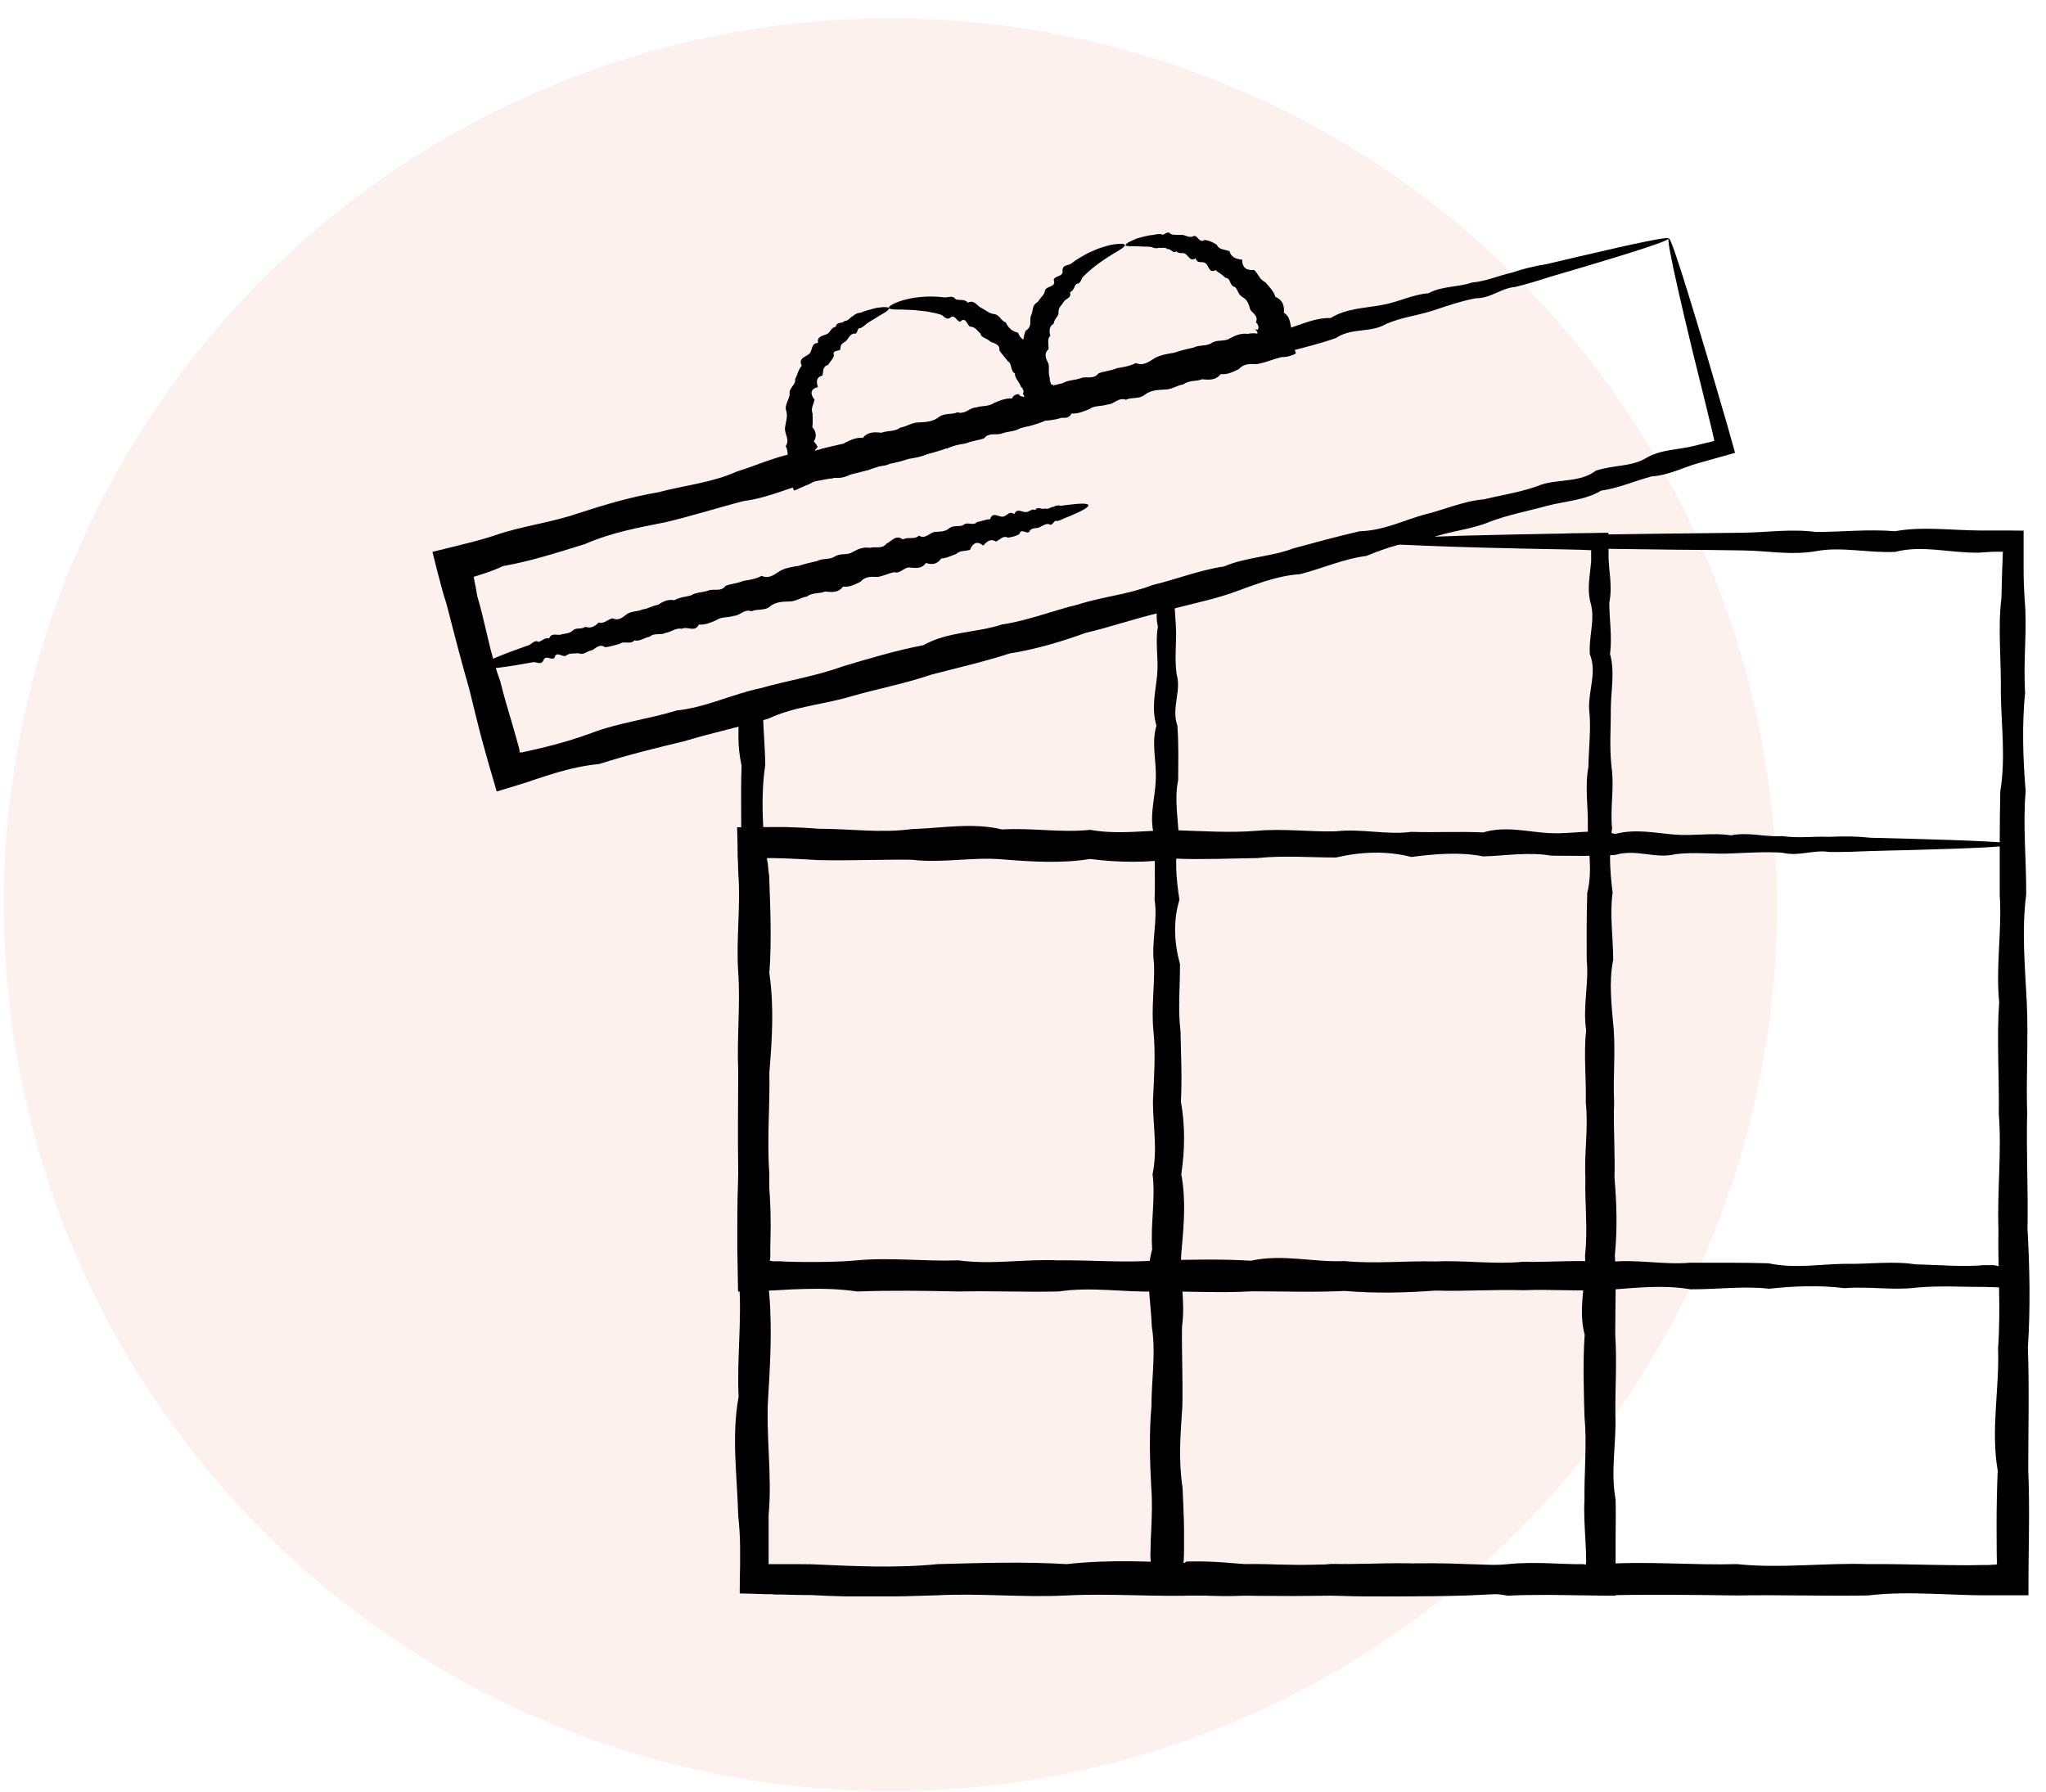
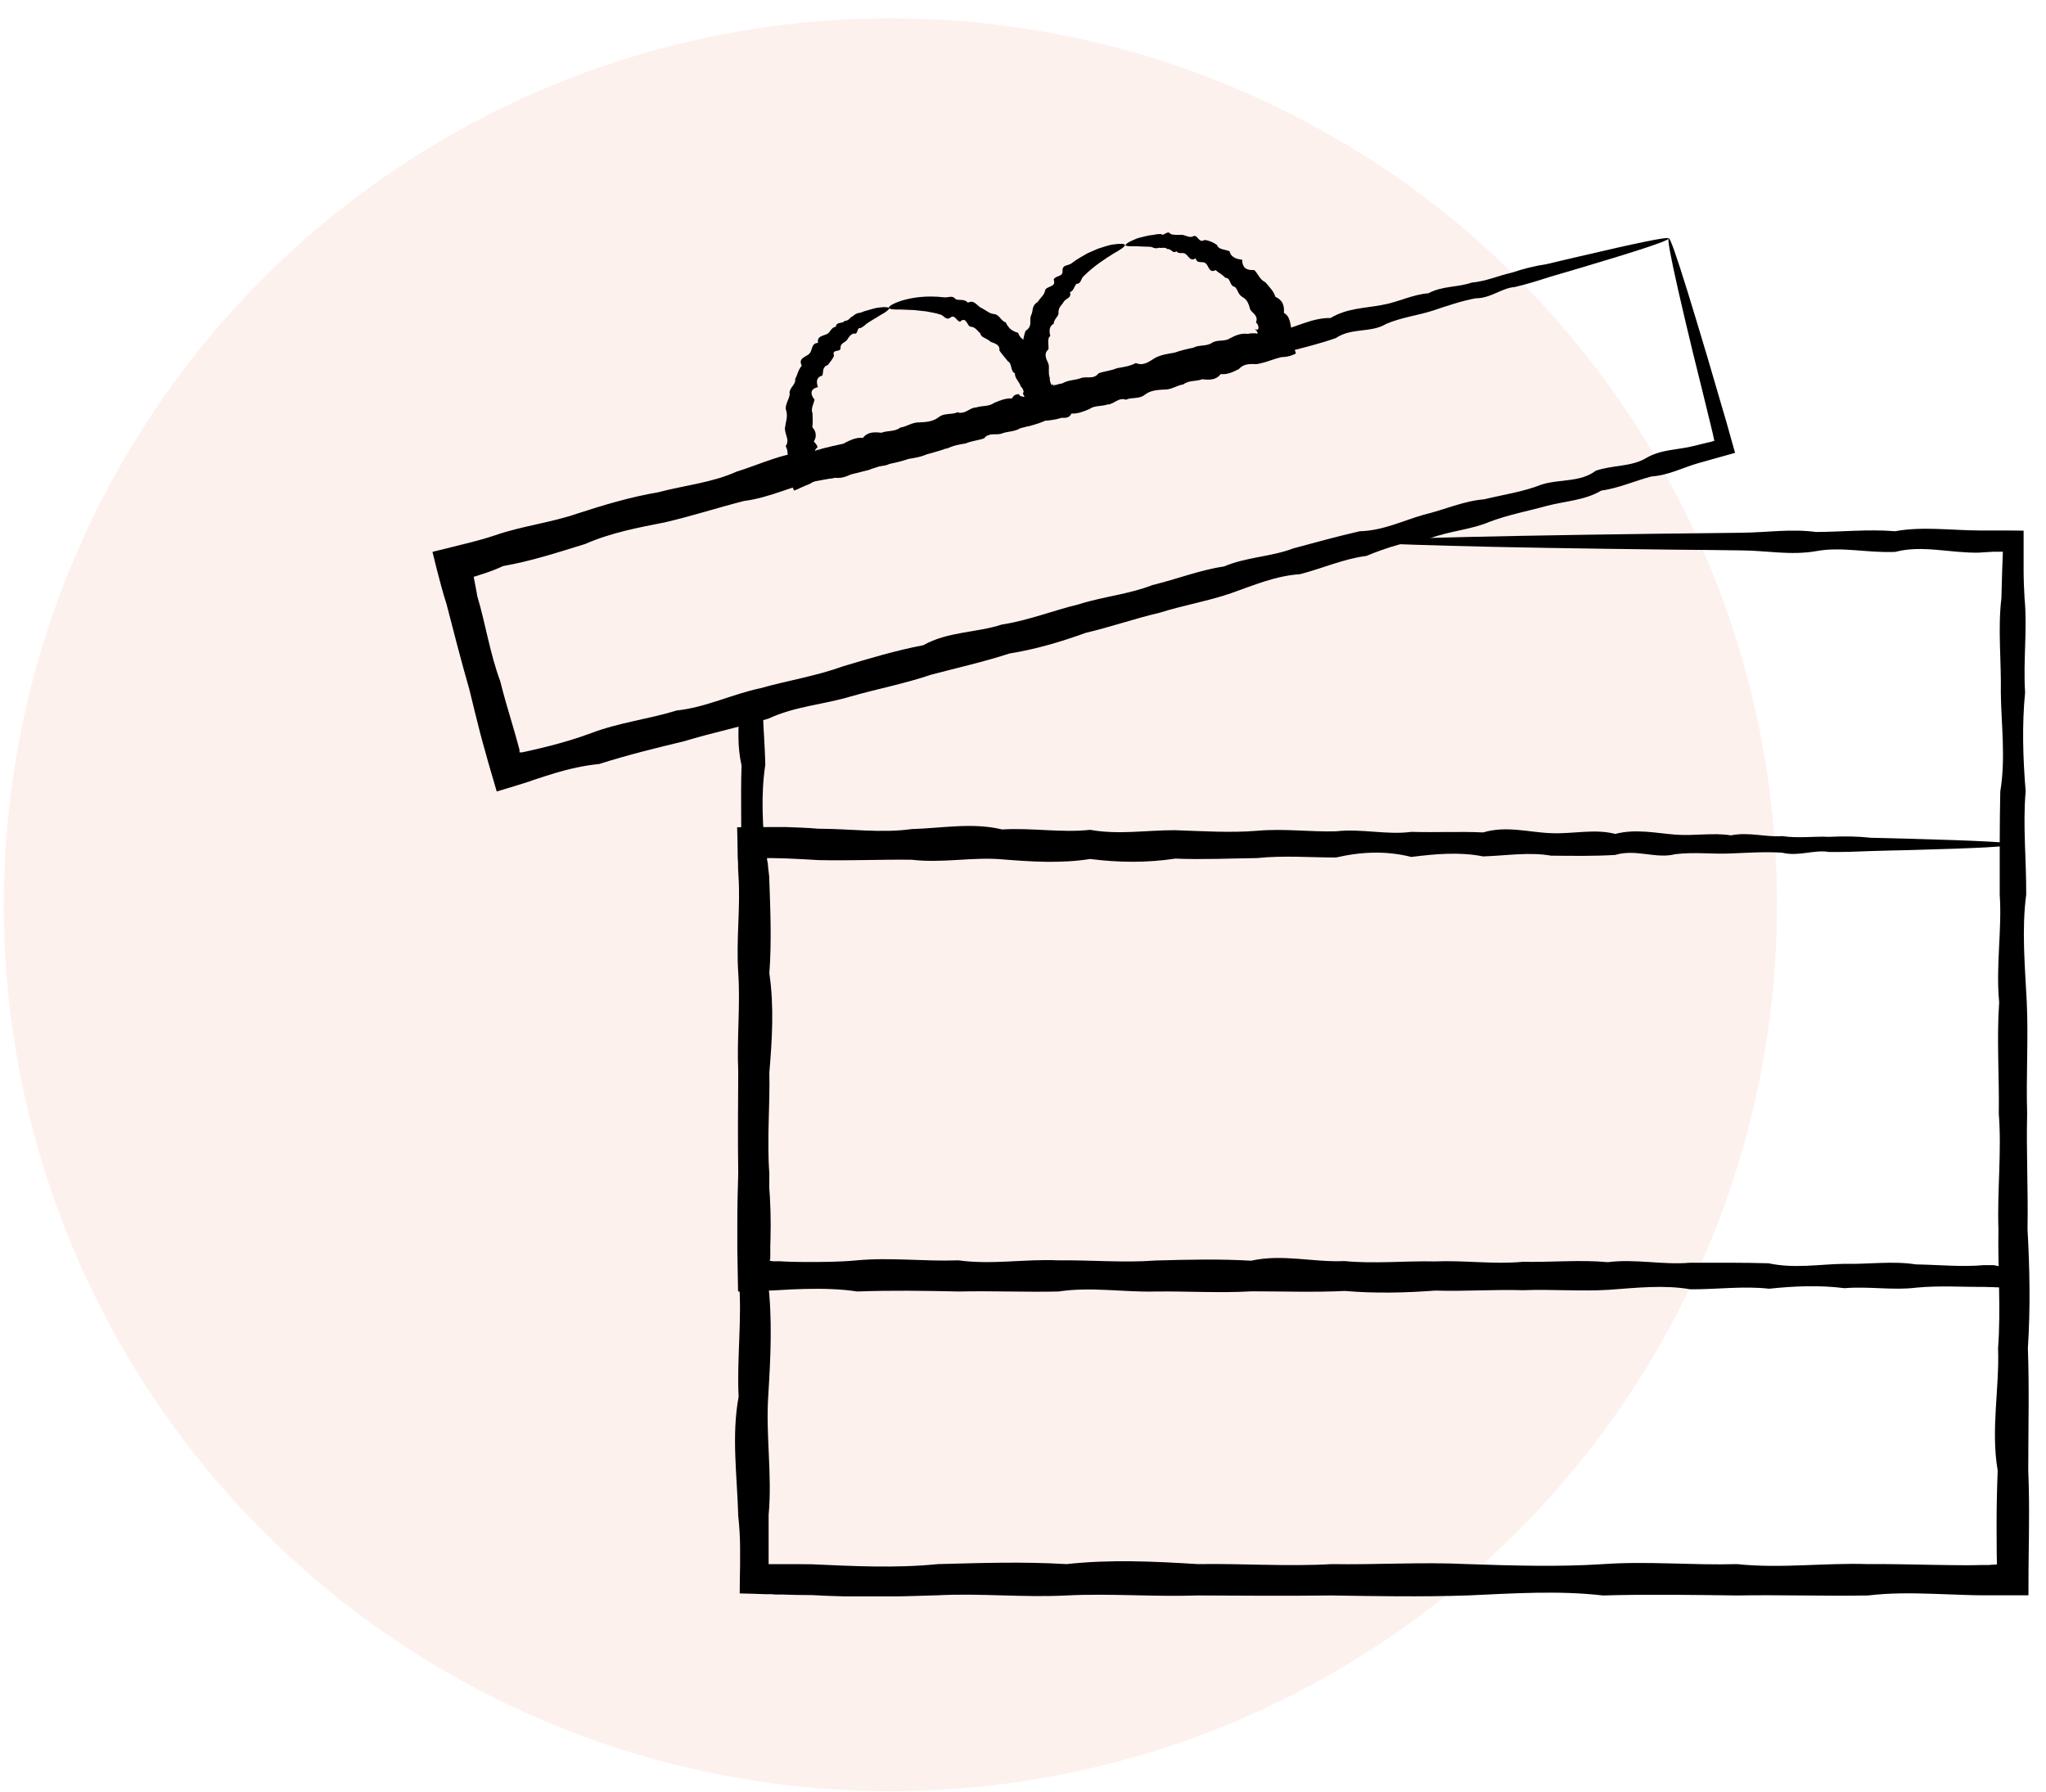
<svg xmlns="http://www.w3.org/2000/svg" width="105" height="92" viewBox="0 0 105 92" fill="none">
  <circle opacity="0.5" cx="45.694" cy="46.44" r="45.5" fill="#FCE5DF" />
  <g clip-path="url(#clip0_2004_1581)">
    <path d="M70.384 27.769C70.394 27.816 69.795 28.024 68.645 28.384C67.485 28.744 65.774 29.246 63.55 29.889C62.809 30.098 62.01 30.334 61.155 30.571C60.309 30.827 59.406 31.101 58.436 31.338C57.438 31.47 56.526 32.105 55.404 32.19C54.321 32.417 53.218 32.767 52.068 33.127C50.918 33.487 49.673 33.676 48.437 34.14C47.249 34.727 45.795 34.547 44.53 35.219C43.2 35.645 41.793 36.005 40.348 36.374C40.092 36.412 39.835 36.45 39.578 36.507L39.35 36.554C39.284 36.573 39.217 36.583 39.151 36.602V36.791L39.17 36.99C39.179 37.236 39.189 37.492 39.208 37.738C39.236 38.239 39.265 38.751 39.274 39.262C39.036 40.833 39.141 42.443 39.303 44.099C38.98 45.756 39.027 47.441 39.331 49.174C39.331 50.906 39.217 52.677 39.36 54.485C39.379 56.293 39.445 58.13 39.388 60.004C39.607 61.879 39.597 63.791 39.407 65.732C39.645 67.673 39.55 69.651 39.426 71.658C39.293 73.665 39.635 75.701 39.445 77.765C39.445 78.304 39.445 78.853 39.445 79.403C39.445 79.649 39.445 79.885 39.445 80.131V80.283H39.588H39.626H39.806H40.177C40.681 80.283 41.175 80.283 41.679 80.292C43.808 80.387 45.956 80.501 48.133 80.283C50.309 80.226 52.515 80.15 54.739 80.283C56.963 80.037 59.206 80.141 61.478 80.283C63.75 80.245 66.031 80.415 68.341 80.283C70.65 80.321 72.969 80.169 75.308 80.283C77.646 80.359 79.975 80.434 82.275 80.283C84.585 80.122 86.866 80.349 89.138 80.283C91.4 80.52 93.653 80.207 95.877 80.283C96.989 80.273 98.091 80.302 99.194 80.321C99.745 80.33 100.296 80.34 100.838 80.34C101.114 80.34 101.38 80.34 101.656 80.33H102.064L102.264 80.311H102.312H102.35H102.369L102.492 80.292C102.473 80.501 102.464 79.118 102.464 78.276C102.464 77.339 102.483 76.411 102.521 75.483C102.159 73.362 102.616 71.27 102.54 69.206C102.692 67.142 102.521 65.107 102.559 63.1C102.492 61.093 102.73 59.124 102.578 57.174C102.606 55.233 102.464 53.321 102.597 51.446C102.416 49.572 102.749 47.725 102.625 45.927C102.625 44.118 102.616 42.348 102.654 40.625C102.939 38.893 102.701 37.198 102.682 35.551C102.711 33.894 102.521 32.285 102.711 30.713C102.73 29.785 102.777 28.535 102.787 28.318C102.654 28.318 102.521 28.318 102.388 28.318C102.264 28.318 102.14 28.327 102.017 28.337C101.874 28.337 101.741 28.356 101.599 28.365C100.106 28.403 98.662 27.958 97.264 28.327C95.867 28.393 94.508 28.043 93.206 28.289C91.903 28.517 90.649 28.261 89.442 28.252C88.235 28.233 87.075 28.223 85.972 28.214C81.011 28.157 77.104 28.091 74.433 28.015C73.103 27.977 72.076 27.949 71.392 27.911C70.698 27.873 70.346 27.835 70.346 27.797C70.346 27.75 70.783 27.712 71.629 27.674C72.475 27.636 73.73 27.598 75.365 27.56C78.635 27.485 83.397 27.409 89.432 27.343C90.639 27.333 91.894 27.134 93.196 27.305C94.498 27.305 95.858 27.153 97.255 27.267C98.652 27.011 100.097 27.22 101.589 27.229C101.884 27.229 102.188 27.229 102.492 27.229C102.939 27.229 103.395 27.229 103.851 27.238C103.851 27.617 103.851 27.996 103.851 28.384V29.236C103.851 29.719 103.87 30.211 103.899 30.703C104.051 32.275 103.823 33.885 103.927 35.541C103.766 37.198 103.813 38.883 103.956 40.616C103.804 42.348 103.994 44.118 103.984 45.917C103.747 47.725 103.918 49.562 104.013 51.437C104.099 53.311 103.975 55.223 104.032 57.164C103.984 59.105 104.089 61.084 104.051 63.091C104.165 65.098 104.203 67.133 104.07 69.197C104.146 71.261 104.089 73.353 104.089 75.474C104.127 76.401 104.137 77.329 104.127 78.257C104.127 79.279 104.099 79.772 104.099 81.883C103.585 81.883 103.072 81.883 102.559 81.883H102.055H101.646C101.371 81.883 101.104 81.873 100.829 81.864C100.277 81.845 99.736 81.826 99.184 81.807C98.082 81.769 96.979 81.76 95.867 81.892C93.643 81.93 91.4 81.854 89.128 81.892C86.856 81.864 84.575 81.826 82.265 81.892C79.956 81.627 77.636 81.788 75.298 81.892C72.96 81.968 70.631 81.93 68.331 81.892C66.021 81.921 63.74 81.902 61.468 81.892C59.206 81.968 56.953 81.779 54.729 81.892C52.505 82.006 50.3 81.769 48.123 81.883C45.947 81.959 43.798 81.996 41.669 81.873C41.166 81.873 40.662 81.864 40.168 81.845H39.797L39.597 81.826H39.265C38.827 81.807 38.4 81.798 37.962 81.788C37.962 81.305 37.972 80.823 37.981 80.34V79.847V79.44C37.981 78.891 37.943 78.352 37.886 77.802C37.829 75.739 37.535 73.703 37.905 71.696C37.81 69.689 38.086 67.72 37.924 65.77C38.191 63.829 37.934 61.917 37.943 60.042C37.991 58.168 38.086 56.322 37.972 54.523C37.848 52.715 38.038 50.944 38 49.212C37.848 47.479 38.2 45.785 38.029 44.137C38.067 42.49 38 40.871 38.057 39.3C37.943 38.788 37.896 38.277 37.896 37.776C37.896 37.52 37.896 37.274 37.924 37.028C37.924 36.81 37.943 36.602 37.953 36.384C37.962 36.175 37.972 35.967 37.981 35.759C38.409 35.664 38.837 35.579 39.265 35.484C39.521 35.437 39.778 35.38 40.025 35.324C41.479 34.992 42.8 34.339 44.226 34.235C45.509 33.61 46.878 33.487 48.152 33.222C49.435 32.966 50.595 32.455 51.802 32.285C52.914 31.792 54.111 31.773 55.157 31.433C56.26 31.271 57.239 30.883 58.208 30.656C59.159 30.353 60.071 30.126 60.946 29.965C61.811 29.747 62.609 29.549 63.36 29.369C65.603 28.81 67.352 28.393 68.531 28.128C69.709 27.863 70.337 27.75 70.346 27.797L70.384 27.769Z" fill="black" />
-     <path d="M70.384 27.769C70.413 27.863 68.844 28.384 65.955 29.246C65.47 29.388 64.957 29.539 64.406 29.71C63.854 29.88 63.274 30.069 62.638 30.23C62.305 30.249 62.001 30.391 61.687 30.533C61.526 30.599 61.364 30.666 61.202 30.723C61.117 30.751 61.031 30.77 60.946 30.779C60.898 30.779 60.86 30.789 60.813 30.798C60.775 30.798 60.708 30.798 60.689 30.798C60.556 30.817 60.423 30.846 60.28 30.884C60.28 30.959 60.28 31.035 60.28 31.12C60.28 31.205 60.29 31.291 60.299 31.376C60.318 31.641 60.328 31.906 60.347 32.171C60.394 32.957 60.261 33.771 60.385 34.614C60.642 35.456 60.1 36.337 60.423 37.245C60.489 38.154 60.47 39.092 60.461 40.057C60.261 41.023 60.461 42.017 60.499 43.039C60.261 44.062 60.366 45.113 60.528 46.182C60.204 47.262 60.252 48.36 60.556 49.486C60.566 50.613 60.442 51.768 60.584 52.942C60.603 54.116 60.67 55.318 60.603 56.539C60.822 57.761 60.813 59.001 60.623 60.27C60.86 61.538 60.765 62.816 60.642 64.123C60.508 65.429 60.851 66.754 60.66 68.099C60.642 69.443 60.708 70.806 60.679 72.179C60.584 73.561 60.47 74.953 60.689 76.364C60.718 77.064 60.756 77.774 60.765 78.494C60.765 78.853 60.765 79.204 60.765 79.564C60.765 79.743 60.756 79.923 60.746 80.103V80.141V80.169L60.727 80.217C60.727 80.217 60.775 80.217 60.794 80.217C60.832 80.198 60.851 80.179 60.86 80.169C60.86 80.169 60.87 80.16 60.87 80.15H60.898C61.221 80.141 61.554 80.141 61.887 80.15C62.542 80.169 63.208 80.226 63.864 80.283C65.337 80.245 66.829 80.415 68.331 80.283C69.833 80.321 71.344 80.169 72.865 80.283C74.386 80.359 75.897 80.434 77.399 80.283C78.15 80.207 78.901 80.217 79.642 80.245C80.013 80.264 80.383 80.273 80.754 80.283H81.191C81.191 80.283 81.249 80.283 81.277 80.283C81.296 80.293 81.325 80.311 81.353 80.321C81.372 80.311 81.391 80.283 81.391 80.245C81.391 80.226 81.391 80.207 81.4 80.188V80.16V80.056C81.4 79.715 81.382 79.365 81.362 79.024C81.325 78.342 81.277 77.661 81.315 76.979C81.296 75.54 81.448 74.11 81.315 72.7C81.277 71.289 81.229 69.897 81.325 68.515C80.963 67.133 81.42 65.779 81.344 64.435C81.496 63.091 81.325 61.765 81.362 60.459C81.296 59.152 81.524 57.865 81.382 56.606C81.41 55.337 81.267 54.097 81.4 52.876C81.22 51.654 81.553 50.452 81.429 49.278C81.429 48.104 81.419 46.949 81.458 45.823C81.743 44.696 81.505 43.598 81.486 42.519C81.515 41.439 81.325 40.398 81.515 39.376C81.534 38.353 81.667 37.359 81.553 36.393C81.515 35.428 81.961 34.49 81.591 33.582C81.524 32.673 81.876 31.802 81.629 30.95C81.515 30.524 81.524 30.107 81.562 29.7C81.581 29.501 81.61 29.293 81.629 29.094C81.638 29 81.648 28.895 81.657 28.801C81.657 28.744 81.657 28.725 81.657 28.697C81.657 28.668 81.657 28.64 81.657 28.621C81.657 28.488 81.657 28.365 81.657 28.242L81.239 28.223L80.536 28.204C77.304 28.148 74.766 28.081 73.027 28.006C71.297 27.939 70.365 27.863 70.365 27.788C70.365 27.703 71.439 27.627 73.445 27.551C74.443 27.513 75.678 27.475 77.123 27.447C77.846 27.428 78.625 27.419 79.452 27.4C79.87 27.4 80.288 27.381 80.735 27.371C81.325 27.371 81.923 27.352 82.541 27.343C82.541 27.684 82.541 28.024 82.551 28.375V28.592C82.551 28.659 82.551 28.753 82.56 28.791C82.56 28.886 82.579 28.99 82.579 29.085C82.598 29.284 82.617 29.482 82.636 29.691C82.665 30.098 82.674 30.514 82.589 30.94C82.589 31.783 82.741 32.663 82.627 33.572C82.883 34.481 82.674 35.418 82.665 36.384C82.674 37.349 82.589 38.344 82.703 39.366C82.855 40.389 82.627 41.439 82.731 42.509C82.57 43.588 82.608 44.687 82.76 45.813C82.598 46.94 82.788 48.095 82.788 49.269C82.551 50.443 82.712 51.645 82.817 52.866C82.902 54.087 82.779 55.328 82.836 56.596C82.788 57.865 82.893 59.143 82.855 60.449C82.969 61.756 83.007 63.081 82.874 64.425C82.95 65.77 82.893 67.133 82.893 68.506C82.988 69.888 82.883 71.28 82.902 72.69C82.95 74.101 82.646 75.531 82.912 76.969C82.931 77.651 82.912 78.333 82.912 79.014C82.912 79.355 82.912 79.706 82.912 80.046C82.912 80.34 82.912 80.633 82.912 80.927C82.912 81.249 82.912 81.57 82.912 81.902C82.75 81.902 82.598 81.902 82.437 81.902C81.496 81.892 80.555 81.874 79.614 81.864C78.872 81.864 78.121 81.864 77.37 81.902C75.869 81.637 74.357 81.798 72.837 81.902C71.316 81.978 69.804 81.94 68.303 81.902C66.801 81.93 65.318 81.911 63.835 81.902C63.17 81.94 62.514 81.921 61.858 81.902C61.526 81.892 61.202 81.883 60.87 81.874C60.575 81.874 60.29 81.874 59.995 81.874C59.691 81.874 59.387 81.874 59.092 81.874C59.092 81.608 59.083 81.343 59.073 81.078L59.054 80.576V80.103C59.035 79.923 59.035 79.743 59.045 79.564C59.045 79.204 59.064 78.844 59.083 78.494C59.111 77.784 59.14 77.074 59.083 76.364C59.007 74.953 58.969 73.561 59.092 72.179C59.092 70.797 59.33 69.443 59.111 68.099C59.064 66.754 58.76 65.429 59.13 64.123C59.035 62.816 59.311 61.529 59.149 60.27C59.415 59.001 59.168 57.761 59.168 56.539C59.225 55.318 59.311 54.116 59.197 52.942C59.073 51.768 59.263 50.613 59.225 49.486C59.073 48.36 59.425 47.262 59.254 46.182C59.292 45.103 59.235 44.062 59.282 43.039C58.921 42.017 59.282 41.023 59.311 40.057C59.368 39.092 59.073 38.154 59.349 37.245C59.073 36.337 59.311 35.466 59.387 34.614C59.463 33.771 59.273 32.957 59.425 32.171C59.358 31.906 59.349 31.641 59.368 31.376L59.387 31.101L59.406 30.808C59.425 30.628 59.434 30.439 59.453 30.259C59.805 30.192 60.119 30.117 60.432 30.012C60.508 30.003 60.537 30.003 60.584 29.994L60.718 29.975C60.803 29.956 60.889 29.946 60.974 29.927C61.145 29.889 61.316 29.842 61.478 29.795C61.801 29.7 62.124 29.587 62.438 29.52C63.056 29.312 63.645 29.17 64.225 29.085C64.786 28.952 65.308 28.829 65.803 28.706C68.73 28.015 70.346 27.684 70.375 27.778L70.384 27.769Z" fill="black" />
    <path d="M103.329 43.342C103.329 43.389 102.853 43.437 101.931 43.494C101.009 43.541 99.65 43.588 97.901 43.636C97.312 43.645 96.685 43.664 96.01 43.683C95.335 43.711 94.622 43.74 93.862 43.73C93.101 43.598 92.312 43.976 91.466 43.768C90.63 43.711 89.755 43.768 88.833 43.806C87.921 43.853 86.961 43.721 85.972 43.844C84.984 44.099 83.957 43.56 82.893 43.882C81.828 43.948 80.735 43.929 79.604 43.92C78.473 43.721 77.304 43.92 76.116 43.958C74.918 43.721 73.692 43.825 72.428 43.986C71.163 43.664 69.88 43.711 68.559 44.014C67.238 44.014 65.888 43.901 64.519 44.043C63.141 44.062 61.744 44.128 60.309 44.071C58.883 44.289 57.419 44.279 55.946 44.09C54.463 44.327 52.961 44.232 51.431 44.109C49.901 43.976 48.351 44.317 46.783 44.128C45.215 44.109 43.618 44.185 42.002 44.147C41.46 44.118 40.909 44.081 40.358 44.062C40.111 44.062 39.863 44.043 39.607 44.043C39.521 44.043 39.436 44.043 39.36 44.043C39.36 44.128 39.379 44.213 39.398 44.279V44.308C39.398 44.308 39.407 44.308 39.407 44.327V44.374L39.426 44.573C39.445 44.705 39.455 44.838 39.474 44.971C39.531 46.618 39.607 48.284 39.483 49.96C39.73 51.645 39.626 53.339 39.483 55.053C39.521 56.767 39.35 58.499 39.483 60.241C39.464 61.112 39.483 61.992 39.512 62.863C39.512 63.299 39.531 63.744 39.531 64.179V64.511C39.531 64.586 39.531 64.567 39.531 64.577V64.596C39.531 64.596 39.512 64.653 39.493 64.7C39.493 64.7 39.54 64.719 39.578 64.728H39.607C39.607 64.728 39.607 64.738 39.683 64.738H40.016C40.453 64.766 40.9 64.776 41.337 64.776C42.221 64.776 43.095 64.776 43.97 64.691C45.718 64.53 47.458 64.757 49.178 64.691C50.899 64.927 52.6 64.615 54.292 64.691C55.984 64.672 57.647 64.823 59.301 64.7C60.955 64.653 62.59 64.615 64.206 64.71C65.822 64.35 67.418 64.804 68.987 64.728C70.555 64.88 72.114 64.71 73.635 64.747C75.165 64.681 76.667 64.908 78.15 64.766C79.632 64.795 81.087 64.653 82.513 64.785C83.938 64.605 85.345 64.937 86.723 64.814C88.102 64.814 89.451 64.804 90.763 64.842C92.084 65.126 93.377 64.889 94.632 64.87C95.896 64.899 97.122 64.71 98.319 64.899C99.517 64.918 100.677 65.041 101.808 64.937C101.931 64.937 102.064 64.937 102.188 64.937C102.245 64.937 102.321 64.937 102.369 64.946L102.454 64.965C102.568 64.993 102.711 65.022 102.882 65.05C102.92 64.927 102.948 64.747 102.948 64.558V64.463L102.939 64.35C102.939 64.274 102.92 64.198 102.91 64.132C102.882 63.98 102.853 63.839 102.796 63.687C102.73 62.627 103.081 61.604 102.834 60.62C102.606 59.635 102.863 58.679 102.872 57.77C102.891 56.861 102.901 55.981 102.91 55.148C102.967 51.399 103.034 48.445 103.11 46.428C103.177 44.412 103.253 43.342 103.329 43.342C103.414 43.342 103.49 44.667 103.566 47.139C103.642 49.609 103.718 53.216 103.775 57.77C103.785 58.679 103.984 59.635 103.813 60.62C103.813 61.604 103.965 62.627 103.851 63.687C103.889 63.839 103.918 63.98 103.937 64.132C103.937 64.208 103.956 64.283 103.965 64.35V64.463C103.965 64.463 103.975 64.53 103.984 64.605C104.003 65.117 103.984 65.637 103.984 66.129C103.566 66.111 103.148 66.101 102.72 66.082C102.549 66.082 102.378 66.073 102.217 66.063C102.093 66.063 101.969 66.063 101.836 66.054C100.705 66.063 99.536 65.978 98.348 66.092C97.15 66.243 95.924 66.016 94.66 66.12C93.396 65.959 92.113 66.007 90.791 66.148C89.47 65.997 88.121 66.186 86.752 66.177C85.374 65.94 83.976 66.101 82.541 66.205C81.115 66.29 79.651 66.167 78.178 66.224C76.695 66.177 75.194 66.29 73.663 66.243C72.133 66.357 70.584 66.395 69.015 66.262C67.447 66.338 65.85 66.281 64.234 66.281C62.618 66.376 60.984 66.272 59.33 66.29C57.676 66.338 56.003 66.035 54.321 66.29C52.629 66.328 50.927 66.253 49.207 66.29C47.486 66.253 45.747 66.224 43.998 66.29C43.124 66.158 42.24 66.139 41.365 66.158C40.928 66.167 40.481 66.186 40.044 66.215L39.711 66.234L39.141 66.253C38.723 66.262 38.295 66.281 37.877 66.29C37.867 65.571 37.848 64.852 37.839 64.132C37.839 63.697 37.839 63.252 37.839 62.816C37.839 61.936 37.858 61.065 37.886 60.194C37.858 58.452 37.877 56.719 37.886 55.006C37.81 53.292 38 51.597 37.886 49.912C37.772 48.227 38.01 46.57 37.896 44.923L37.877 44.526V44.327L37.858 43.995C37.858 43.484 37.839 42.973 37.829 42.462C38.362 42.462 38.894 42.462 39.426 42.452H40.358C40.909 42.471 41.451 42.49 42.002 42.537C43.618 42.537 45.215 42.774 46.783 42.556C48.351 42.509 49.91 42.206 51.431 42.575C52.961 42.481 54.463 42.755 55.946 42.594C57.429 42.859 58.883 42.604 60.309 42.613C61.734 42.66 63.141 42.755 64.519 42.642C65.898 42.519 67.248 42.708 68.559 42.67C69.88 42.519 71.173 42.869 72.428 42.698C73.692 42.736 74.918 42.67 76.116 42.727C77.313 42.367 78.473 42.727 79.604 42.765C80.735 42.812 81.828 42.528 82.893 42.803C83.957 42.528 84.984 42.765 85.972 42.84C86.961 42.916 87.911 42.727 88.833 42.878C89.746 42.689 90.62 42.982 91.466 42.916C92.303 43.039 93.101 42.916 93.862 42.954C94.622 42.916 95.335 42.926 96.01 43.001C96.685 43.02 97.312 43.03 97.901 43.049C99.66 43.096 101.019 43.143 101.931 43.191C102.853 43.238 103.329 43.285 103.329 43.342Z" fill="black" />
    <path d="M85.621 12.252C85.649 12.347 84.052 12.877 81.115 13.748C80.621 13.89 80.098 14.051 79.537 14.212C78.977 14.392 78.387 14.581 77.741 14.732C77.066 14.78 76.496 15.319 75.736 15.31C75.013 15.443 74.291 15.689 73.53 15.944C72.77 16.19 71.933 16.285 71.135 16.626C70.365 17.099 69.358 16.806 68.55 17.355C67.675 17.658 66.744 17.885 65.784 18.131C64.776 18.198 63.854 18.642 62.847 18.945C61.773 18.983 60.765 19.362 59.748 19.807C58.598 19.779 57.533 20.11 56.497 20.706C55.385 21.009 54.216 21.189 53.094 21.643C51.944 21.975 50.775 22.344 49.559 22.619C48.408 23.149 47.182 23.471 45.89 23.622C44.702 24.181 43.409 24.427 42.097 24.654C40.776 24.872 39.559 25.544 38.181 25.714C36.85 26.055 35.529 26.481 34.16 26.803C32.773 27.078 31.375 27.333 30.035 27.92C28.657 28.346 27.269 28.801 25.815 29.056C25.435 29.236 25.045 29.378 24.646 29.501L24.351 29.596C24.351 29.596 24.351 29.596 24.342 29.596C24.342 29.596 24.332 29.596 24.323 29.596C24.323 29.596 24.323 29.596 24.313 29.596V29.605V29.634C24.38 29.956 24.437 30.277 24.494 30.599C24.922 32.029 25.14 33.534 25.672 34.964C25.853 35.702 26.072 36.431 26.29 37.17C26.395 37.539 26.509 37.908 26.604 38.277L26.642 38.419L26.661 38.486C26.661 38.486 26.661 38.514 26.661 38.523C26.661 38.552 26.661 38.58 26.661 38.618C26.661 38.618 26.709 38.618 26.737 38.618H26.803L26.87 38.599L27.013 38.571C27.393 38.486 27.764 38.4 28.134 38.306C28.876 38.116 29.617 37.899 30.33 37.633C31.765 37.084 33.286 36.914 34.721 36.469C36.233 36.308 37.582 35.627 39.027 35.324C40.443 34.926 41.888 34.699 43.247 34.206C44.626 33.79 45.994 33.383 47.382 33.118C48.646 32.408 50.11 32.483 51.412 32.057C52.771 31.849 54.035 31.338 55.338 31.025C56.611 30.618 57.933 30.505 59.14 30.031C60.394 29.729 61.583 29.255 62.818 29.075C63.978 28.583 65.242 28.583 66.373 28.147C67.533 27.835 68.664 27.523 69.785 27.267C70.974 27.239 71.99 26.727 73.055 26.424C74.12 26.169 75.108 25.714 76.163 25.629C77.18 25.383 78.188 25.241 79.11 24.872C80.051 24.578 81.096 24.768 81.895 24.162C82.769 23.859 83.729 23.972 84.499 23.499C85.269 23.054 86.144 23.092 86.913 22.893L87.569 22.732C87.712 22.704 87.845 22.666 87.978 22.628L87.892 22.221C87.512 20.659 87.17 19.258 86.866 18.046C86.571 16.806 86.315 15.755 86.124 14.893C85.735 13.18 85.564 12.252 85.64 12.233C85.716 12.214 86.049 13.17 86.609 14.979C86.885 15.878 87.227 16.995 87.617 18.311C87.807 18.964 88.016 19.674 88.235 20.422C88.349 20.801 88.453 21.189 88.577 21.587C88.729 22.126 88.881 22.675 89.043 23.244C88.434 23.414 87.797 23.594 87.151 23.774C86.381 23.991 85.63 24.398 84.756 24.455C83.919 24.673 83.092 25.052 82.17 25.184C81.344 25.677 80.365 25.714 79.404 25.96C78.454 26.226 77.456 26.405 76.467 26.775C75.498 27.191 74.405 27.248 73.369 27.636C72.266 27.769 71.192 28.091 70.118 28.536C68.968 28.678 67.884 29.17 66.715 29.473C65.489 29.549 64.358 30.031 63.179 30.448C62.001 30.855 60.737 31.063 59.51 31.451C58.246 31.745 57.011 32.18 55.718 32.483C54.463 32.938 53.161 33.326 51.802 33.544C50.5 33.97 49.14 34.273 47.781 34.632C46.45 35.087 45.044 35.352 43.656 35.749C42.278 36.166 40.785 36.251 39.436 36.886C38.02 37.302 36.565 37.605 35.13 38.041C33.676 38.391 32.202 38.751 30.748 39.215C29.978 39.29 29.227 39.461 28.495 39.678C28.125 39.792 27.764 39.906 27.393 40.029L27.26 40.076L27.193 40.104L27.07 40.142L26.556 40.303C26.205 40.407 25.853 40.521 25.492 40.625C25.387 40.275 25.292 39.934 25.188 39.584C25.102 39.29 25.017 39.006 24.941 38.713C24.836 38.343 24.731 37.974 24.636 37.605C24.446 36.867 24.266 36.119 24.085 35.38C23.667 33.922 23.287 32.455 22.916 31.006C22.811 30.694 22.726 30.382 22.64 30.069L22.412 29.208C22.336 28.914 22.27 28.621 22.194 28.327C22.869 28.157 23.543 27.996 24.209 27.826C24.617 27.721 25.017 27.608 25.406 27.475C26.803 26.992 28.267 26.831 29.636 26.358C31.005 25.913 32.373 25.506 33.771 25.269C35.13 24.91 36.537 24.777 37.801 24.209C39.113 23.802 40.339 23.168 41.727 23.177C42.991 22.742 44.331 22.666 45.538 22.183C46.85 22.107 48.009 21.539 49.216 21.227C50.433 20.952 51.64 20.725 52.771 20.309C53.902 19.873 55.081 19.76 56.184 19.428C57.258 18.983 58.436 19.031 59.453 18.586C60.518 18.34 61.544 18.008 62.562 17.79C63.474 17.175 64.548 17.26 65.508 17.033C66.478 16.825 67.323 16.304 68.284 16.323C69.111 15.821 70.032 15.821 70.888 15.66C71.743 15.518 72.494 15.111 73.302 15.054C74.025 14.666 74.842 14.751 75.526 14.505C76.268 14.439 76.905 14.146 77.551 14.004C78.178 13.795 78.787 13.644 79.366 13.559C79.937 13.426 80.469 13.293 80.973 13.18C83.957 12.479 85.602 12.139 85.621 12.233V12.252Z" fill="black" />
    <path d="M45.633 15.812C45.643 15.859 45.566 15.935 45.414 16.039C45.338 16.086 45.243 16.143 45.139 16.2C45.025 16.266 44.911 16.351 44.768 16.427C44.673 16.484 44.578 16.541 44.474 16.616C44.378 16.702 44.283 16.787 44.15 16.844C44.055 16.815 44.027 16.919 43.998 16.995C43.97 17.08 43.941 17.156 43.818 17.118C43.742 17.137 43.675 17.175 43.618 17.241C43.561 17.298 43.523 17.374 43.475 17.44C43.38 17.582 43.162 17.592 43.133 17.819C43.162 17.97 43.057 17.989 42.943 18.008C42.829 18.027 42.734 18.075 42.801 18.245C42.743 18.434 42.601 18.567 42.487 18.737C42.354 18.766 42.297 18.851 42.259 18.955C42.23 19.059 42.24 19.182 42.202 19.277C42.05 19.315 41.964 19.4 41.936 19.504C41.907 19.618 41.936 19.741 41.974 19.873C41.574 19.958 41.574 20.233 41.803 20.517C41.774 20.631 41.736 20.735 41.698 20.848C41.669 20.962 41.641 21.076 41.698 21.208C41.698 21.445 41.727 21.681 41.688 21.928C41.803 22.051 41.85 22.164 41.86 22.287C41.879 22.41 41.841 22.534 41.764 22.666C41.831 22.723 41.869 22.78 41.907 22.836C41.945 22.893 41.964 22.978 41.955 22.959C41.955 22.959 41.898 22.997 41.85 23.073C41.803 23.158 41.86 23.158 41.898 23.13C41.917 23.111 41.945 23.073 41.955 23.073C41.964 23.073 41.964 23.073 41.964 23.13C41.993 23.13 42.021 23.111 42.05 23.092C42.05 23.092 42.078 23.073 42.097 23.073L42.211 23.035C42.287 23.016 42.363 22.997 42.439 22.988C42.763 22.997 43.095 23.026 43.352 22.732C43.647 22.59 43.932 22.439 44.283 22.477C44.531 22.155 44.882 22.174 45.234 22.212C45.547 22.088 45.909 22.174 46.203 21.947C46.536 21.899 46.831 21.663 47.182 21.681C47.534 21.663 47.876 21.644 48.171 21.416C48.456 21.18 48.836 21.303 49.14 21.161C49.521 21.303 49.758 20.915 50.091 20.915C50.405 20.811 50.756 20.877 51.022 20.678C51.317 20.555 51.612 20.432 51.935 20.451C51.982 20.347 52.049 20.29 52.125 20.261C52.163 20.242 52.201 20.242 52.239 20.233C52.258 20.233 52.277 20.233 52.296 20.233V20.252C52.334 20.309 52.429 20.375 52.429 20.337C52.515 20.384 52.581 20.375 52.572 20.337C52.534 20.28 52.496 20.242 52.515 20.224C52.467 20.186 52.515 20.176 52.524 20.138V20.119C52.524 20.119 52.524 20.119 52.534 20.119V20.1C52.534 20.1 52.515 20.034 52.505 20.006C52.486 19.949 52.448 19.892 52.391 19.845C52.353 19.722 52.277 19.618 52.211 19.514C52.144 19.409 52.078 19.305 52.087 19.163C51.944 19.097 51.935 18.974 51.897 18.851C51.868 18.728 51.84 18.605 51.716 18.538C51.65 18.434 51.564 18.358 51.498 18.264C51.422 18.179 51.355 18.084 51.289 17.989C51.308 17.819 51.231 17.724 51.127 17.667C51.08 17.639 51.022 17.611 50.965 17.592C50.908 17.573 50.851 17.554 50.804 17.516C50.728 17.44 50.623 17.402 50.528 17.346C50.433 17.298 50.338 17.251 50.31 17.109C50.224 17.043 50.157 16.948 50.081 16.882C49.996 16.815 49.91 16.768 49.796 16.768C49.701 16.74 49.663 16.598 49.587 16.512C49.521 16.418 49.435 16.361 49.273 16.512C49.083 16.493 49.007 16.115 48.77 16.304C48.656 16.389 48.58 16.351 48.504 16.304C48.428 16.257 48.361 16.172 48.285 16.153C48.209 16.134 48.133 16.105 48.057 16.086C47.981 16.067 47.905 16.058 47.829 16.039C47.743 16.02 47.667 16.011 47.582 15.992C47.544 15.992 47.506 15.973 47.468 15.973C47.429 15.973 47.392 15.973 47.353 15.963C47.201 15.944 47.059 15.935 46.926 15.916C46.65 15.906 46.422 15.897 46.232 15.887C45.852 15.897 45.633 15.869 45.614 15.802C45.595 15.727 45.823 15.575 46.298 15.424C46.774 15.282 47.525 15.149 48.466 15.263C48.561 15.272 48.665 15.244 48.77 15.234C48.874 15.225 48.969 15.253 49.055 15.367C49.245 15.424 49.511 15.338 49.673 15.537C49.977 15.376 50.12 15.66 50.319 15.783C50.424 15.831 50.528 15.906 50.633 15.963C50.737 16.03 50.842 16.096 50.975 16.115C51.117 16.115 51.222 16.2 51.317 16.304C51.403 16.408 51.488 16.512 51.621 16.55C51.65 16.626 51.678 16.683 51.726 16.74C51.764 16.796 51.811 16.844 51.859 16.891C51.963 16.976 52.096 17.043 52.249 17.08C52.296 17.232 52.382 17.336 52.496 17.421C52.61 17.516 52.743 17.592 52.828 17.715C52.8 18.093 53.114 18.226 53.342 18.453C53.456 18.567 53.532 18.699 53.579 18.851C53.627 19.002 53.674 19.144 53.769 19.286C53.788 19.362 53.826 19.438 53.845 19.514L53.893 19.627V19.655L53.922 19.703L53.95 19.797C54.035 20.044 54.131 20.299 54.169 20.555C54.283 20.82 54.387 21.113 54.454 21.388V21.445C54.454 21.445 54.435 21.454 54.416 21.464L54.311 21.492C54.245 21.511 54.169 21.53 54.093 21.539C53.941 21.568 53.788 21.587 53.636 21.596C53.408 21.7 53.133 21.786 52.857 21.861L52.752 21.89H52.695L52.581 21.928C52.505 21.947 52.429 21.956 52.353 21.984C52.078 22.155 51.745 22.136 51.441 22.24C51.146 22.372 50.756 22.164 50.509 22.496C50.205 22.609 49.863 22.628 49.559 22.761C49.226 22.817 48.903 22.865 48.589 23.026C48.199 22.865 47.914 23.102 47.61 23.291C47.297 23.452 46.964 23.499 46.622 23.556C46.298 23.669 45.975 23.745 45.652 23.811C45.348 23.973 44.987 23.878 44.702 24.058C44.416 24.247 44.046 24.105 43.77 24.294C43.485 24.446 43.19 24.569 42.858 24.522C42.782 24.541 42.706 24.55 42.63 24.55H42.506C42.506 24.55 42.477 24.55 42.439 24.55H42.344C42.078 24.597 41.85 24.645 41.565 24.834C41.432 24.881 41.289 24.948 41.137 25.014C41.061 25.052 40.985 25.08 40.909 25.118C40.871 25.137 40.833 25.146 40.795 25.165H40.767C40.767 25.165 40.757 25.184 40.748 25.184L40.728 25.128C40.614 24.891 40.529 24.569 40.605 24.19C40.491 23.973 40.462 23.669 40.434 23.414C40.415 23.262 40.415 23.206 40.405 23.13C40.386 23.054 40.367 22.978 40.32 22.903C40.434 22.732 40.424 22.581 40.377 22.429C40.329 22.278 40.282 22.126 40.282 21.975C40.32 21.663 40.443 21.388 40.348 21.076C40.291 20.924 40.348 20.782 40.396 20.64C40.453 20.508 40.51 20.375 40.529 20.233C40.491 20.081 40.576 19.958 40.662 19.835C40.709 19.779 40.748 19.722 40.776 19.655C40.804 19.599 40.824 19.532 40.804 19.457C40.871 19.343 40.909 19.22 40.957 19.097C41.004 18.974 41.071 18.86 41.147 18.766C41.042 18.576 41.099 18.453 41.213 18.368C41.318 18.283 41.47 18.235 41.546 18.141C41.708 17.97 41.622 17.611 41.983 17.601C41.907 17.251 42.249 17.241 42.439 17.147C42.544 17.099 42.582 17.005 42.648 16.929C42.715 16.853 42.782 16.777 42.896 16.777C42.896 16.645 42.991 16.598 43.086 16.579C43.181 16.56 43.295 16.55 43.342 16.474C43.561 16.474 43.618 16.285 43.77 16.228C43.884 16.115 44.017 16.058 44.169 16.049C44.293 15.992 44.416 15.954 44.531 15.925C44.702 15.878 44.854 15.831 44.987 15.802C45.12 15.783 45.234 15.774 45.329 15.764C45.519 15.764 45.614 15.774 45.633 15.821V15.812Z" fill="black" />
    <path d="M57.771 12.593C57.761 12.546 57.837 12.479 57.999 12.394C58.085 12.356 58.189 12.309 58.313 12.252C58.436 12.205 58.598 12.176 58.769 12.129C58.883 12.101 59.007 12.072 59.149 12.063C59.282 12.034 59.434 12.006 59.586 12.015C59.662 12.082 59.739 12.025 59.824 11.977C59.91 11.93 59.995 11.902 60.071 12.006C60.157 12.044 60.242 12.053 60.328 12.053C60.413 12.053 60.508 12.053 60.613 12.053C60.812 12.044 60.974 12.205 61.193 12.148C61.326 12.053 61.411 12.148 61.487 12.243C61.573 12.328 61.649 12.422 61.811 12.318C62.039 12.337 62.248 12.432 62.447 12.565C62.504 12.707 62.609 12.763 62.733 12.792C62.856 12.83 62.98 12.848 63.103 12.896C63.141 13.066 63.227 13.152 63.341 13.218C63.455 13.284 63.588 13.312 63.75 13.331C63.75 13.435 63.759 13.521 63.788 13.587C63.816 13.653 63.845 13.71 63.902 13.757C64.006 13.843 64.158 13.871 64.367 13.861C64.472 13.956 64.538 14.089 64.624 14.202C64.7 14.325 64.805 14.42 64.947 14.496C65.128 14.723 65.365 14.931 65.451 15.234C65.622 15.31 65.755 15.424 65.822 15.566C65.888 15.708 65.907 15.878 65.888 16.058C65.974 16.105 66.04 16.172 66.088 16.238C66.107 16.276 66.126 16.304 66.145 16.342V16.37L66.173 16.418L66.202 16.522C66.268 16.796 66.297 17.061 66.287 17.298C66.268 17.535 66.382 17.781 66.487 18.074L66.506 18.131C66.506 18.131 66.487 18.15 66.478 18.16L66.392 18.197C66.335 18.226 66.278 18.245 66.211 18.264C66.078 18.302 65.936 18.33 65.765 18.33C65.499 18.396 65.251 18.482 64.995 18.567L64.833 18.614L64.719 18.642C64.643 18.661 64.567 18.68 64.491 18.69C64.168 18.68 63.835 18.652 63.578 18.945C63.284 19.087 62.999 19.239 62.647 19.201C62.4 19.523 62.048 19.504 61.697 19.466C61.383 19.589 61.022 19.504 60.727 19.731C60.394 19.779 60.1 20.015 59.739 19.996C59.387 20.015 59.045 20.034 58.75 20.261C58.465 20.498 58.085 20.375 57.78 20.517C57.4 20.375 57.163 20.763 56.83 20.763C56.526 20.867 56.174 20.801 55.898 21C55.604 21.123 55.309 21.246 54.986 21.227C54.938 21.331 54.872 21.388 54.796 21.416C54.758 21.435 54.72 21.435 54.682 21.445C54.663 21.445 54.634 21.445 54.615 21.445C54.577 21.445 54.539 21.445 54.501 21.445C54.206 21.454 53.959 21.426 53.693 21.53C53.57 21.53 53.456 21.53 53.332 21.558C53.275 21.568 53.209 21.587 53.142 21.606L53.047 21.634C53.047 21.634 53.009 21.653 52.999 21.643L52.98 21.606C52.895 21.388 52.781 21.161 52.724 20.905C52.619 20.678 52.6 20.394 52.562 20.138V20.044L52.543 19.996V19.968C52.543 19.968 52.543 19.892 52.524 19.854C52.505 19.779 52.486 19.703 52.439 19.627C52.439 19.466 52.391 19.315 52.353 19.163C52.315 19.012 52.325 18.851 52.391 18.699C52.306 18.548 52.325 18.396 52.391 18.245C52.448 18.093 52.515 17.961 52.458 17.809C52.458 17.667 52.505 17.525 52.524 17.383C52.553 17.241 52.581 17.099 52.638 16.976C52.809 16.872 52.857 16.749 52.876 16.616C52.876 16.55 52.876 16.474 52.876 16.408C52.876 16.342 52.885 16.266 52.904 16.209C52.971 16.096 52.98 15.954 53.009 15.821C53.037 15.698 53.104 15.585 53.246 15.509C53.313 15.405 53.399 15.31 53.475 15.215C53.56 15.121 53.617 15.026 53.636 14.893C53.684 14.78 53.826 14.742 53.95 14.685C54.064 14.628 54.15 14.562 54.074 14.354C54.159 14.127 54.568 14.221 54.53 13.899C54.52 13.748 54.587 13.672 54.691 13.634C54.796 13.596 54.91 13.578 54.986 13.521C55.062 13.464 55.138 13.407 55.205 13.36C55.281 13.312 55.357 13.265 55.433 13.218C55.518 13.17 55.594 13.123 55.68 13.076C55.718 13.057 55.756 13.028 55.794 13.009C55.832 12.991 55.87 12.972 55.917 12.953C56.079 12.886 56.222 12.82 56.355 12.763C56.64 12.669 56.877 12.593 57.077 12.555C57.486 12.498 57.704 12.498 57.723 12.574C57.742 12.659 57.524 12.801 57.125 13.028C56.735 13.274 56.165 13.625 55.585 14.202C55.471 14.325 55.48 14.562 55.243 14.572C55.119 14.704 55.109 14.922 54.91 14.998C55.005 15.3 54.71 15.31 54.596 15.48C54.549 15.566 54.482 15.641 54.416 15.726C54.359 15.812 54.321 15.906 54.321 16.02C54.34 16.143 54.273 16.228 54.206 16.314C54.15 16.399 54.074 16.493 54.083 16.607C54.026 16.645 53.978 16.683 53.94 16.73C53.902 16.777 53.893 16.834 53.874 16.881C53.855 16.995 53.864 17.118 53.902 17.241C53.798 17.326 53.788 17.45 53.798 17.573C53.798 17.696 53.817 17.809 53.807 17.932C53.551 18.141 53.684 18.415 53.798 18.652C53.845 18.775 53.826 18.898 53.826 19.021C53.826 19.144 53.826 19.267 53.874 19.39C53.874 19.457 53.874 19.523 53.893 19.58C53.893 19.608 53.912 19.637 53.921 19.674V19.693H53.931C53.931 19.693 53.969 19.731 53.959 19.769C54.016 19.75 54.045 19.731 54.054 19.731C54.074 19.731 54.054 19.75 54.064 19.816C54.102 19.769 54.111 19.759 54.13 19.759H54.188L54.302 19.722C54.378 19.703 54.454 19.693 54.53 19.674C54.805 19.504 55.138 19.523 55.442 19.419C55.737 19.286 56.127 19.504 56.374 19.163C56.678 19.049 57.02 19.031 57.324 18.898C57.657 18.841 57.989 18.794 58.294 18.633C58.683 18.803 58.978 18.557 59.282 18.368C59.596 18.207 59.929 18.16 60.271 18.103C60.594 17.989 60.917 17.913 61.24 17.847C61.544 17.686 61.906 17.79 62.191 17.601C62.476 17.412 62.847 17.554 63.122 17.364C63.407 17.213 63.702 17.09 64.035 17.137C64.111 17.118 64.187 17.109 64.263 17.109H64.386C64.386 17.109 64.434 17.109 64.444 17.109C64.444 17.109 64.453 17.109 64.463 17.118C64.51 17.137 64.576 17.118 64.51 17.023C64.51 16.995 64.444 16.929 64.396 16.9C64.348 16.872 64.377 16.91 64.576 16.929C64.519 16.891 64.567 16.891 64.586 16.853V16.834V16.806C64.586 16.806 64.576 16.739 64.567 16.711C64.548 16.645 64.51 16.598 64.453 16.55C64.529 16.38 64.481 16.266 64.405 16.162C64.329 16.058 64.206 15.982 64.158 15.878C64.092 15.632 64.016 15.386 63.788 15.263C63.674 15.196 63.597 15.111 63.55 15.007C63.493 14.903 63.455 14.78 63.36 14.723C63.227 14.695 63.179 14.591 63.132 14.477C63.103 14.42 63.084 14.363 63.046 14.325C63.008 14.287 62.961 14.259 62.885 14.259C62.809 14.174 62.723 14.117 62.638 14.051C62.552 13.994 62.457 13.937 62.39 13.861C62.21 13.956 62.124 13.899 62.067 13.805C62.001 13.72 61.963 13.587 61.877 13.521C61.725 13.369 61.43 13.578 61.364 13.256C61.098 13.435 61.012 13.17 60.86 13.047C60.708 12.915 60.499 13.076 60.375 12.896C60.28 12.972 60.204 12.934 60.138 12.877C60.062 12.82 59.995 12.763 59.919 12.792C59.776 12.659 59.624 12.754 59.491 12.716C59.349 12.763 59.225 12.744 59.102 12.678C58.978 12.659 58.864 12.659 58.759 12.659C58.598 12.659 58.446 12.64 58.322 12.64C58.199 12.64 58.085 12.64 57.999 12.64C57.818 12.631 57.714 12.602 57.704 12.555L57.771 12.593Z" fill="black" />
-     <path d="M55.851 25.932C55.879 26.027 55.556 26.216 54.948 26.472C54.843 26.51 54.739 26.557 54.615 26.604C54.501 26.661 54.378 26.727 54.245 26.746C54.073 26.652 54.026 27.059 53.826 26.898C53.665 26.879 53.522 26.974 53.361 27.059C53.208 27.144 52.999 27.059 52.857 27.229C52.743 27.523 52.419 27.049 52.315 27.409C52.144 27.523 51.944 27.56 51.735 27.598C51.478 27.466 51.327 27.702 51.117 27.797C50.842 27.627 50.642 27.788 50.462 28.005C50.148 27.75 49.929 27.863 49.777 28.223C49.539 28.299 49.264 28.242 49.055 28.441C48.817 28.526 48.58 28.649 48.304 28.668C48.104 28.952 47.838 29.009 47.524 28.895C47.315 29.189 47.021 29.17 46.717 29.132C46.412 29.075 46.213 29.473 45.89 29.369C45.604 29.425 45.338 29.567 45.034 29.615C44.72 29.596 44.397 29.577 44.16 29.861C43.874 29.994 43.599 30.154 43.266 30.107C43.029 30.429 42.696 30.401 42.344 30.363C42.05 30.486 41.688 30.401 41.413 30.618C41.09 30.666 40.814 30.893 40.462 30.874C40.12 30.883 39.787 30.902 39.512 31.13C39.236 31.366 38.865 31.234 38.571 31.376C38.2 31.234 37.972 31.612 37.649 31.612C37.354 31.716 37.012 31.641 36.746 31.84C36.461 31.963 36.175 32.086 35.862 32.057C35.662 32.483 35.263 32.124 34.997 32.275C34.674 32.209 34.446 32.446 34.16 32.483C33.904 32.625 33.571 32.464 33.343 32.682C33.067 32.72 32.849 32.938 32.554 32.871C32.345 33.108 32.003 32.871 31.794 33.051C31.547 33.118 31.309 33.193 31.062 33.222C30.748 33.014 30.577 33.297 30.358 33.383C30.121 33.411 29.95 33.657 29.683 33.525C29.465 33.563 29.218 33.496 29.047 33.657C28.857 33.752 28.543 33.373 28.448 33.78C28.277 33.894 28.001 33.6 27.887 33.894C27.773 34.159 27.526 33.96 27.364 33.989C27.193 34.017 27.032 34.045 26.88 34.074C25.492 34.32 24.684 34.386 24.646 34.244C24.598 34.083 25.52 33.676 27.136 33.118C27.298 33.061 27.421 32.824 27.64 32.947C27.82 32.9 27.963 32.711 28.182 32.767C28.305 32.464 28.562 32.616 28.762 32.578C28.961 32.512 29.189 32.54 29.379 32.379C29.56 32.18 29.835 32.332 30.035 32.171C30.301 32.266 30.52 32.171 30.72 31.953C30.995 32.038 31.185 31.792 31.442 31.735C31.756 31.896 31.965 31.669 32.193 31.508C32.43 31.357 32.725 31.404 32.972 31.281C33.248 31.253 33.495 31.082 33.78 31.044C34.027 30.864 34.293 30.751 34.607 30.808C34.873 30.656 35.168 30.637 35.462 30.561C35.729 30.391 36.052 30.419 36.337 30.315C36.622 30.192 37.002 30.401 37.24 30.069C37.535 29.956 37.858 29.946 38.153 29.814C38.476 29.766 38.789 29.719 39.084 29.558C39.464 29.728 39.74 29.492 40.035 29.302C40.329 29.141 40.662 29.094 40.985 29.047C41.289 28.943 41.612 28.867 41.926 28.801C42.211 28.64 42.572 28.744 42.848 28.564C43.124 28.375 43.485 28.517 43.751 28.337C44.027 28.185 44.312 28.062 44.635 28.119C44.93 28.043 45.272 28.195 45.5 27.901C45.766 27.778 45.975 27.418 46.336 27.693C46.583 27.532 46.926 27.721 47.154 27.494C47.486 27.683 47.686 27.371 47.943 27.305C48.209 27.286 48.484 27.305 48.703 27.125C48.922 26.936 49.207 27.059 49.435 26.954C49.635 26.746 49.958 27.021 50.138 26.794C50.376 26.765 50.576 26.652 50.813 26.652C50.937 26.244 51.241 26.538 51.45 26.519C51.669 26.519 51.792 26.178 52.049 26.396C52.172 26.084 52.41 26.263 52.61 26.282C52.809 26.311 52.933 26.084 53.132 26.178C53.246 25.951 53.484 26.197 53.617 26.093C53.798 26.178 53.912 26.017 54.054 26.017C54.178 25.942 54.311 25.923 54.454 25.96C54.577 25.942 54.691 25.923 54.805 25.913C55.461 25.828 55.832 25.828 55.86 25.932H55.851Z" fill="black" />
  </g>
  <defs>
    <clipPath id="clip0_2004_1581">
      <rect width="82" height="70" fill="white" transform="translate(22.194 11.94)" />
    </clipPath>
  </defs>
</svg>